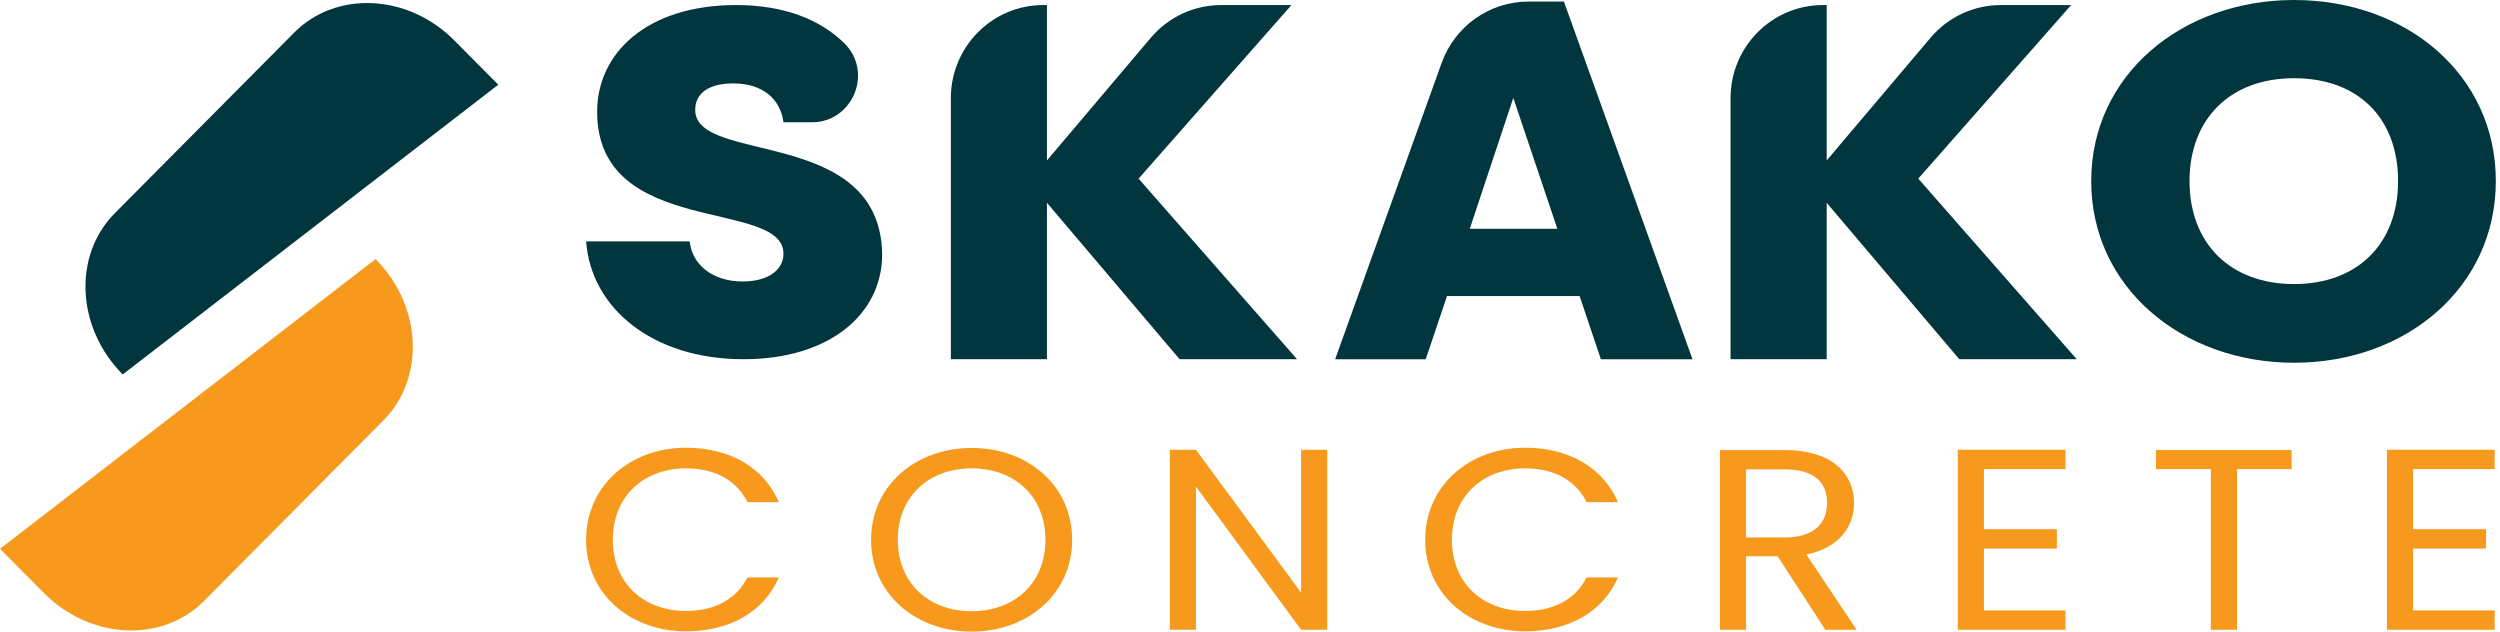
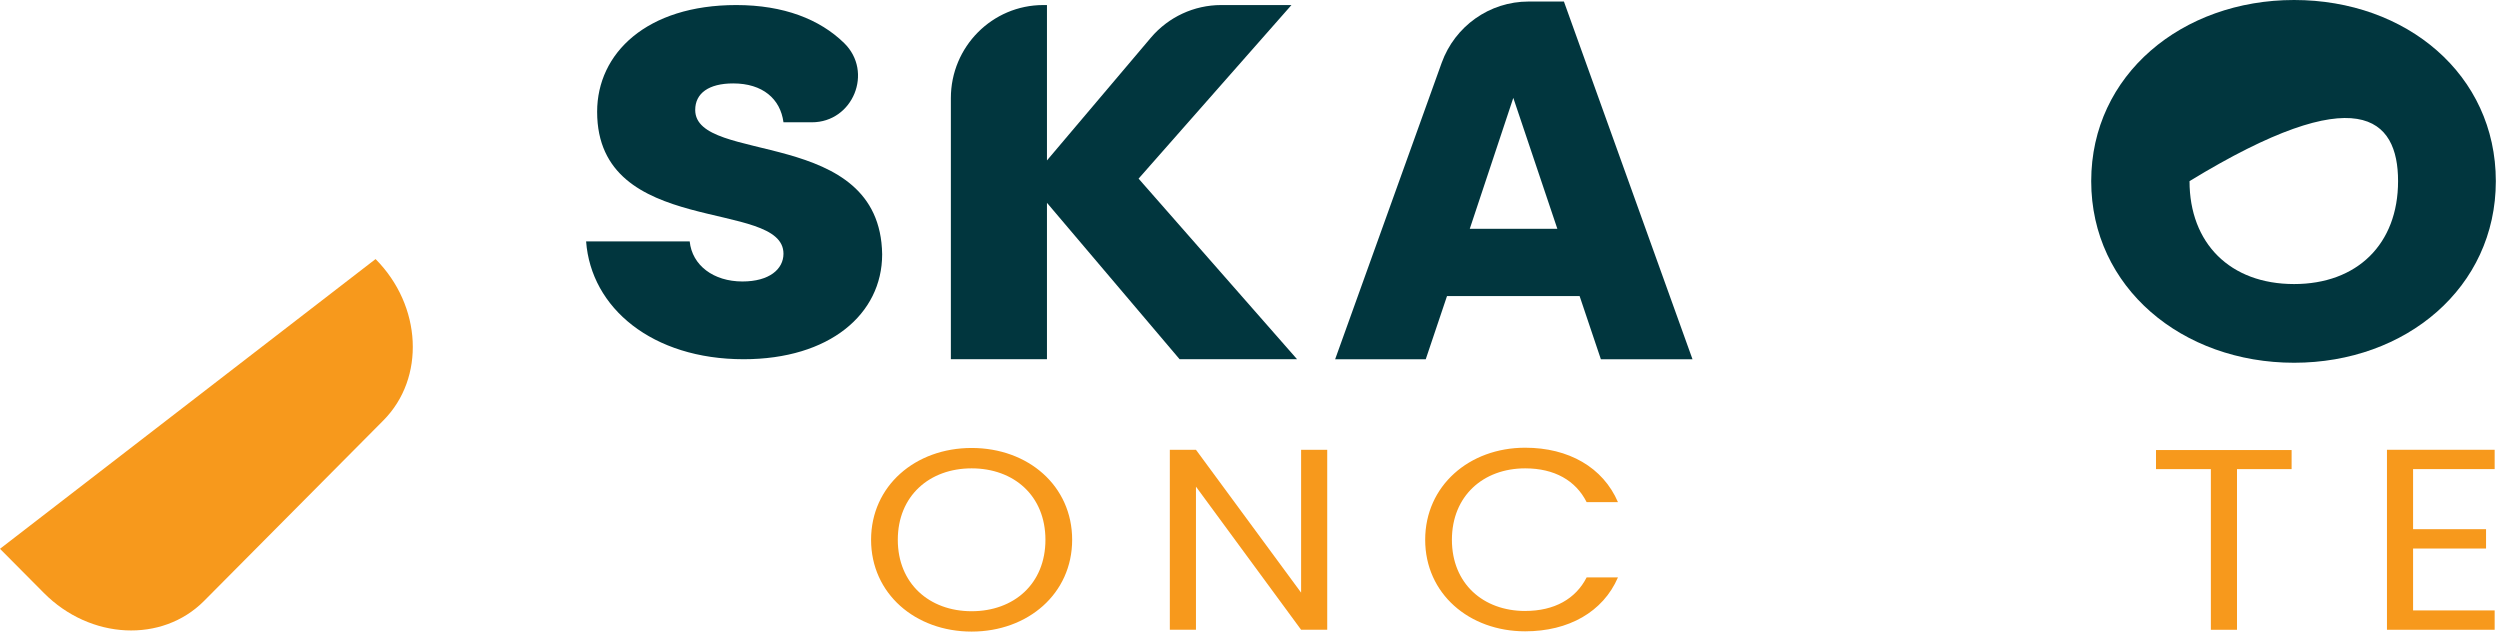
<svg xmlns="http://www.w3.org/2000/svg" width="190" height="48" viewBox="0 0 190 48" fill="none">
  <g id="SKAKO Logo">
    <g id="Group">
      <g id="Group_2">
-         <path id="Vector" d="M52.142 46.434C48.955 46.434 46.573 44.356 46.573 41.024C46.573 37.693 48.953 35.595 52.142 35.595C54.367 35.595 55.983 36.517 56.811 38.162H59.192C58.057 35.516 55.437 34.026 52.141 34.026C47.882 34.026 44.541 36.927 44.541 41.023C44.541 45.119 47.882 47.98 52.141 47.98C55.437 47.98 58.057 46.51 59.192 43.884H56.811C55.983 45.511 54.366 46.432 52.142 46.432V46.434Z" fill="#F7991C" />
        <path id="Vector_2" d="M73.843 34.046C69.565 34.046 66.202 36.927 66.202 41.023C66.202 45.119 69.565 48 73.843 48C78.121 48 81.484 45.119 81.484 41.023C81.484 36.927 78.143 34.046 73.843 34.046ZM73.843 46.453C70.634 46.453 68.233 44.356 68.233 41.024C68.233 37.692 70.633 35.595 73.843 35.595C77.053 35.595 79.453 37.673 79.453 41.024C79.453 44.375 77.053 46.453 73.843 46.453Z" fill="#F7991C" />
        <path id="Vector_3" d="M98.884 34.183V45.041L90.893 34.183H88.907V47.862H90.893V36.984L98.884 47.862H100.869V34.183H98.884Z" fill="#F7991C" />
        <path id="Vector_4" d="M115.914 46.434C112.727 46.434 110.345 44.356 110.345 41.024C110.345 37.693 112.726 35.595 115.914 35.595C118.14 35.595 119.755 36.517 120.584 38.162H122.964C121.829 35.516 119.209 34.026 115.913 34.026C111.654 34.026 108.314 36.927 108.314 41.023C108.314 45.119 111.654 47.98 115.913 47.98C119.209 47.98 121.829 46.51 122.964 43.884H120.584C119.755 45.511 118.139 46.432 115.914 46.432V46.434Z" fill="#F7991C" />
-         <path id="Vector_5" d="M137.285 42.141C139.841 41.63 140.909 39.965 140.909 38.221C140.909 35.986 139.206 34.203 135.627 34.203H130.716V47.864H132.701V42.278H135.101L138.725 47.864H141.105L137.283 42.141H137.285ZM132.702 40.847V35.673H135.629C137.898 35.673 138.857 36.672 138.857 38.221C138.857 39.77 137.875 40.847 135.629 40.847H132.702Z" fill="#F7991C" />
-         <path id="Vector_6" d="M156.978 35.653V34.183H148.792V47.862H156.978V46.392H150.778V41.688H156.323V40.218H150.778V35.651H156.978V35.653Z" fill="#F7991C" />
        <path id="Vector_7" d="M163.856 34.203V35.653H168.026V47.863H170.012V35.653H174.162V34.203H163.856Z" fill="#F7991C" />
        <path id="Vector_8" d="M189.594 35.653V34.183H181.409V47.862H189.594V46.392H183.394V41.688H188.94V40.218H183.394V35.651H189.594V35.653Z" fill="#F7991C" />
      </g>
      <path id="Vector_9" d="M15.514 45.665L29.138 31.95C32.336 28.73 32.071 23.241 28.543 19.689L0 41.709L3.335 45.066C6.863 48.618 12.315 48.885 15.515 45.665H15.514Z" fill="#F7991C" />
    </g>
    <g id="Group_3">
-       <path id="Vector_10" d="M22.355 2.482L8.732 16.197C5.533 19.417 5.798 24.906 9.326 28.457L37.869 6.437L34.534 3.079C31.006 -0.472 25.554 -0.739 22.354 2.481L22.355 2.482Z" fill="#01363E" />
      <path id="Vector_11" d="M86.533 13.575L98.151 0.384H92.808C90.751 0.384 88.797 1.292 87.462 2.869L79.569 12.193V0.384H79.289C75.411 0.384 72.266 3.55 72.266 7.454V27.301H79.569V15.414L89.65 27.301H98.577L86.531 13.575H86.533Z" fill="#01363E" />
-       <path id="Vector_12" d="M145.789 13.575L157.407 0.384H152.066C150.007 0.384 148.054 1.293 146.72 2.87L138.829 12.194V0.384H138.546C134.667 0.384 131.522 3.55 131.522 7.454V27.301H138.829V15.414L148.907 27.301H157.834L145.788 13.575H145.789Z" fill="#01363E" />
-       <path id="Vector_13" d="M174.35 0C165.85 0 158.932 5.677 158.932 13.766C158.932 21.855 165.85 27.569 174.35 27.569C182.849 27.569 189.683 21.855 189.683 13.766C189.683 5.677 182.892 0 174.35 0ZM174.35 21.588C169.481 21.588 166.404 18.483 166.404 13.766C166.404 9.049 169.479 5.944 174.35 5.944C179.22 5.944 182.253 8.972 182.253 13.766C182.253 18.559 179.135 21.588 174.35 21.588Z" fill="#01363E" />
+       <path id="Vector_13" d="M174.35 0C165.85 0 158.932 5.677 158.932 13.766C158.932 21.855 165.85 27.569 174.35 27.569C182.849 27.569 189.683 21.855 189.683 13.766C189.683 5.677 182.892 0 174.35 0ZM174.35 21.588C169.481 21.588 166.404 18.483 166.404 13.766C179.22 5.944 182.253 8.972 182.253 13.766C182.253 18.559 179.135 21.588 174.35 21.588Z" fill="#01363E" />
      <path id="Vector_14" d="M120.052 22.5H109.973L108.357 27.302H101.471L109.565 4.782C110.572 1.982 113.212 0.117 116.169 0.117H118.858L128.63 27.302H121.666L120.05 22.5H120.052ZM115.012 7.436L111.703 17.388H118.358L115.01 7.436H115.012Z" fill="#01363E" />
      <path id="Vector_15" d="M56.516 27.301C49.575 27.301 44.917 23.409 44.544 18.344H52.416C52.602 20.173 54.233 21.392 56.422 21.392C58.472 21.392 59.544 20.454 59.544 19.282C59.544 15.061 45.382 18.109 45.382 8.497C45.382 4.041 49.155 0.384 55.957 0.384C59.562 0.384 62.306 1.467 64.153 3.271C66.397 5.461 64.828 9.294 61.702 9.294H59.544C59.31 7.512 57.96 6.34 55.724 6.34C53.861 6.34 52.836 7.091 52.836 8.356C52.836 12.53 66.904 9.575 67.044 19.329C67.044 23.878 63.037 27.301 56.516 27.301Z" fill="#01363E" />
    </g>
  </g>
</svg>